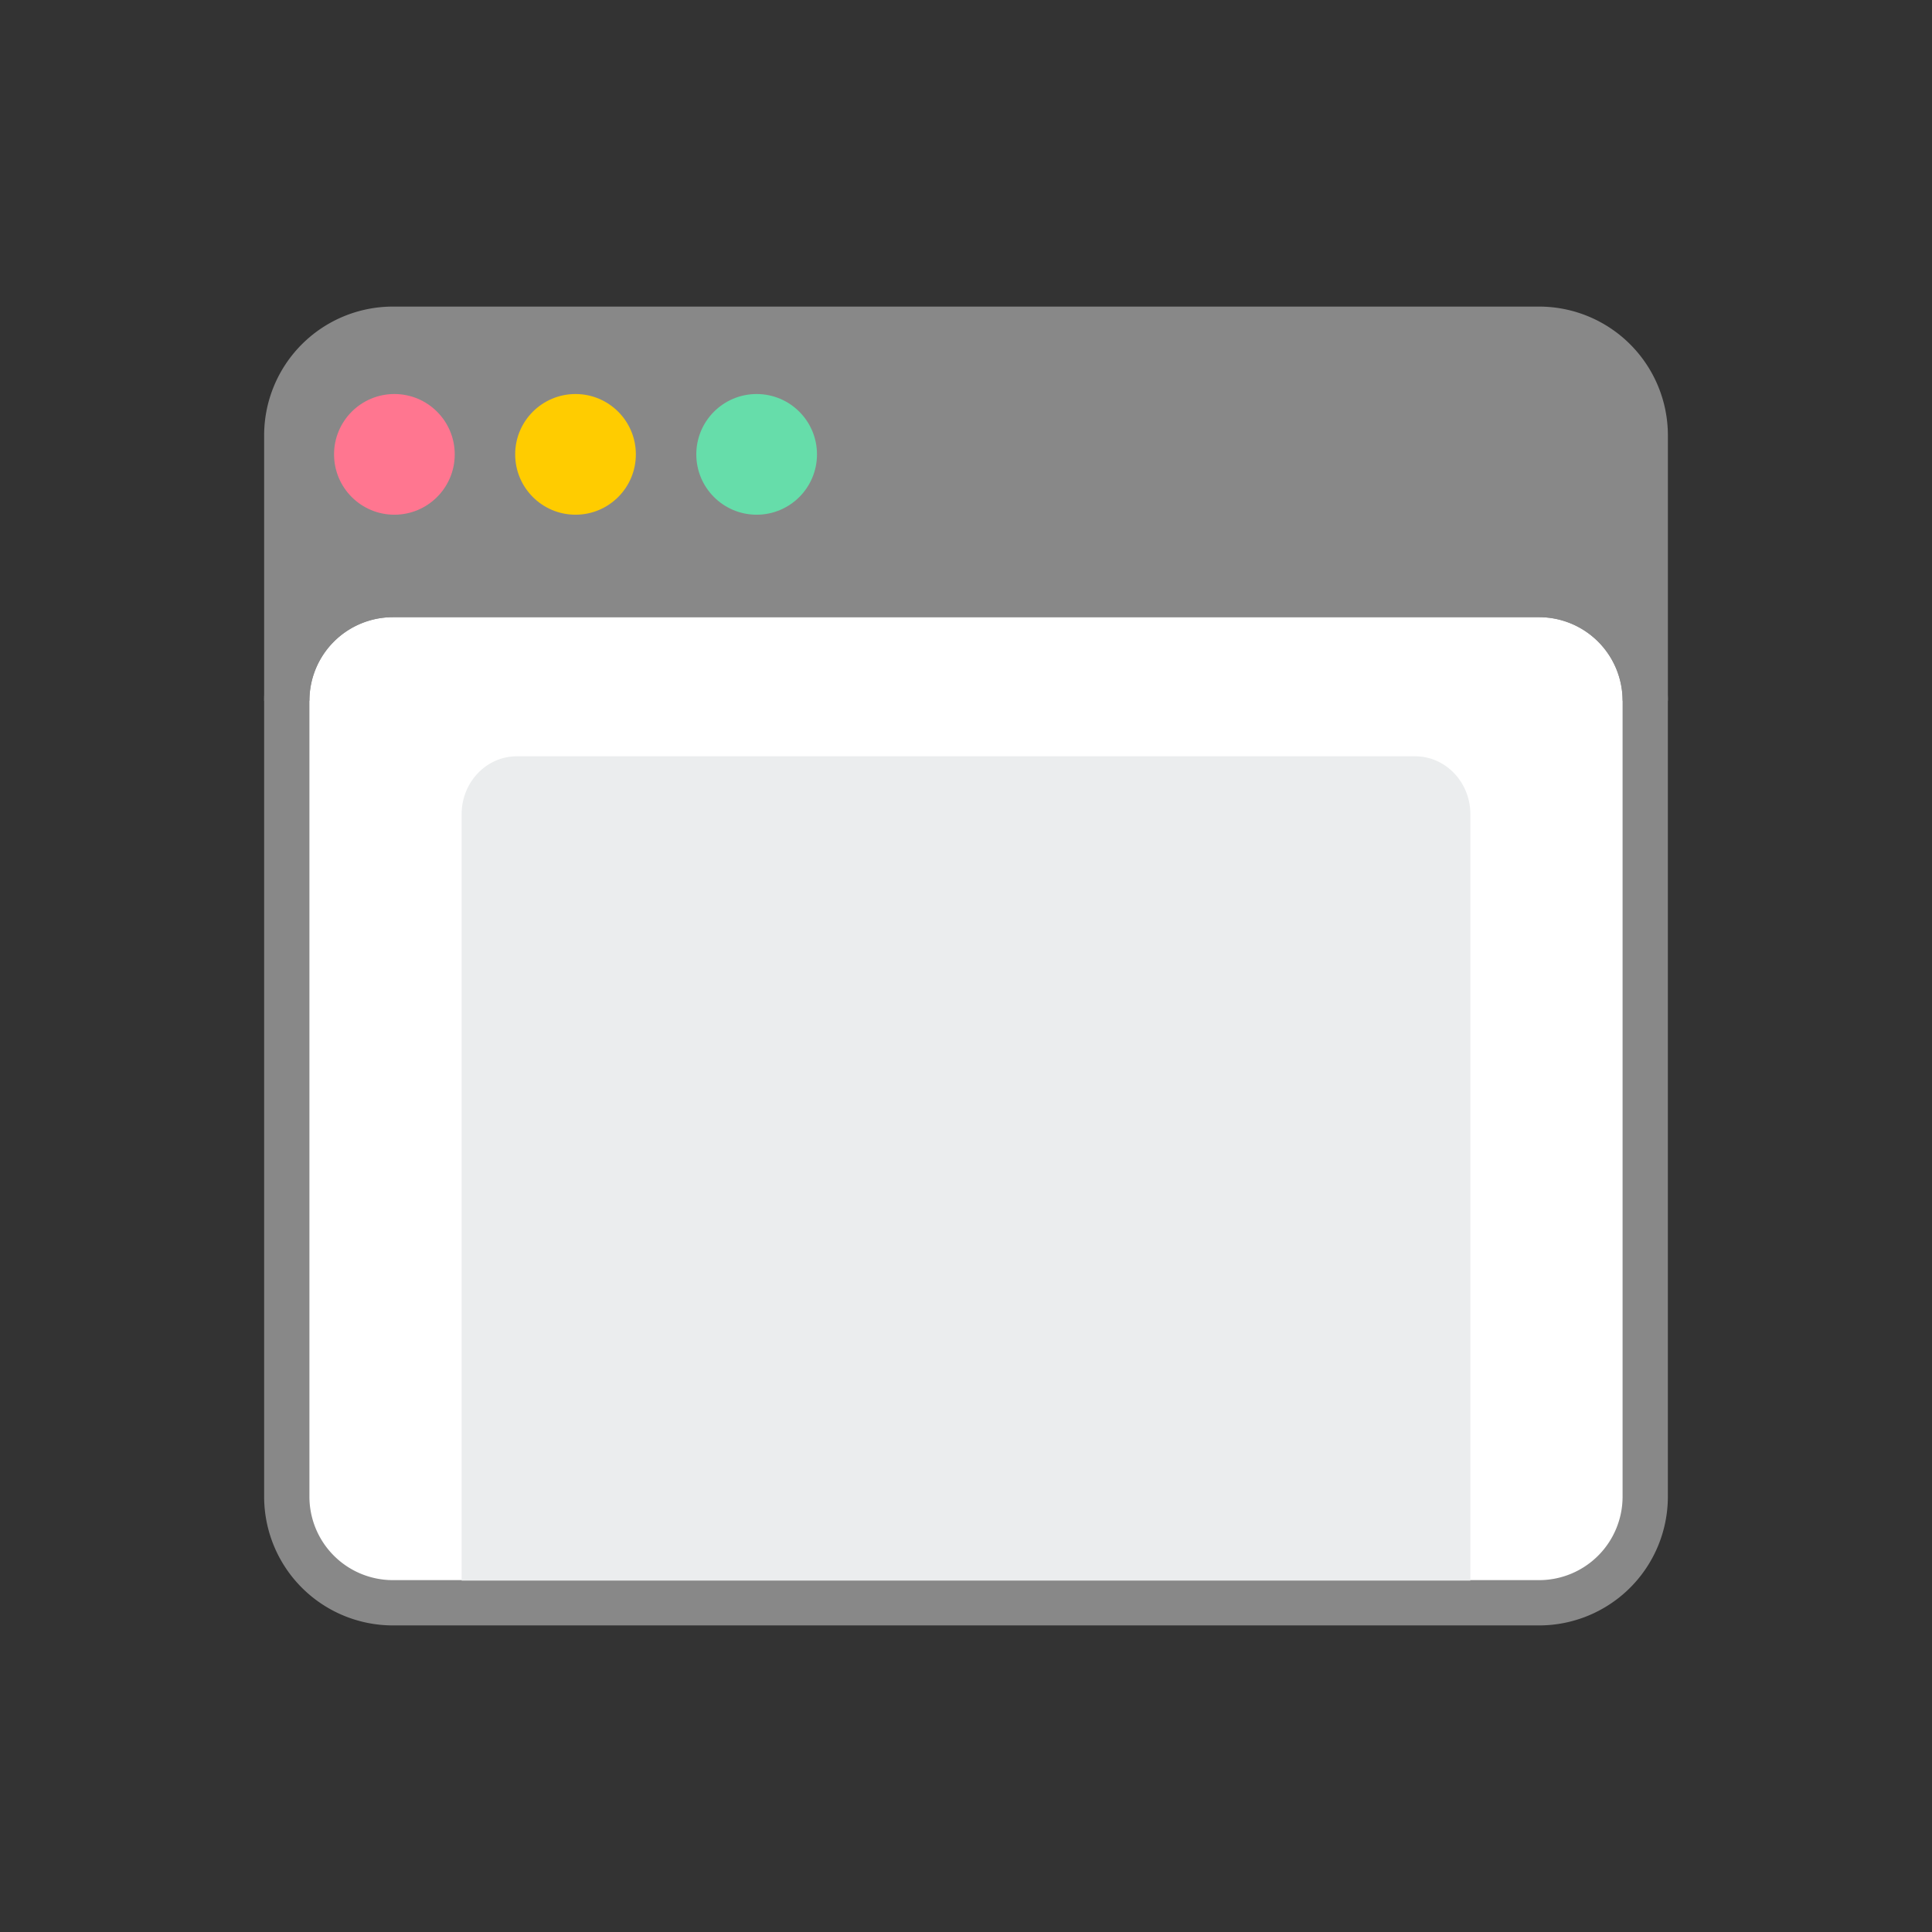
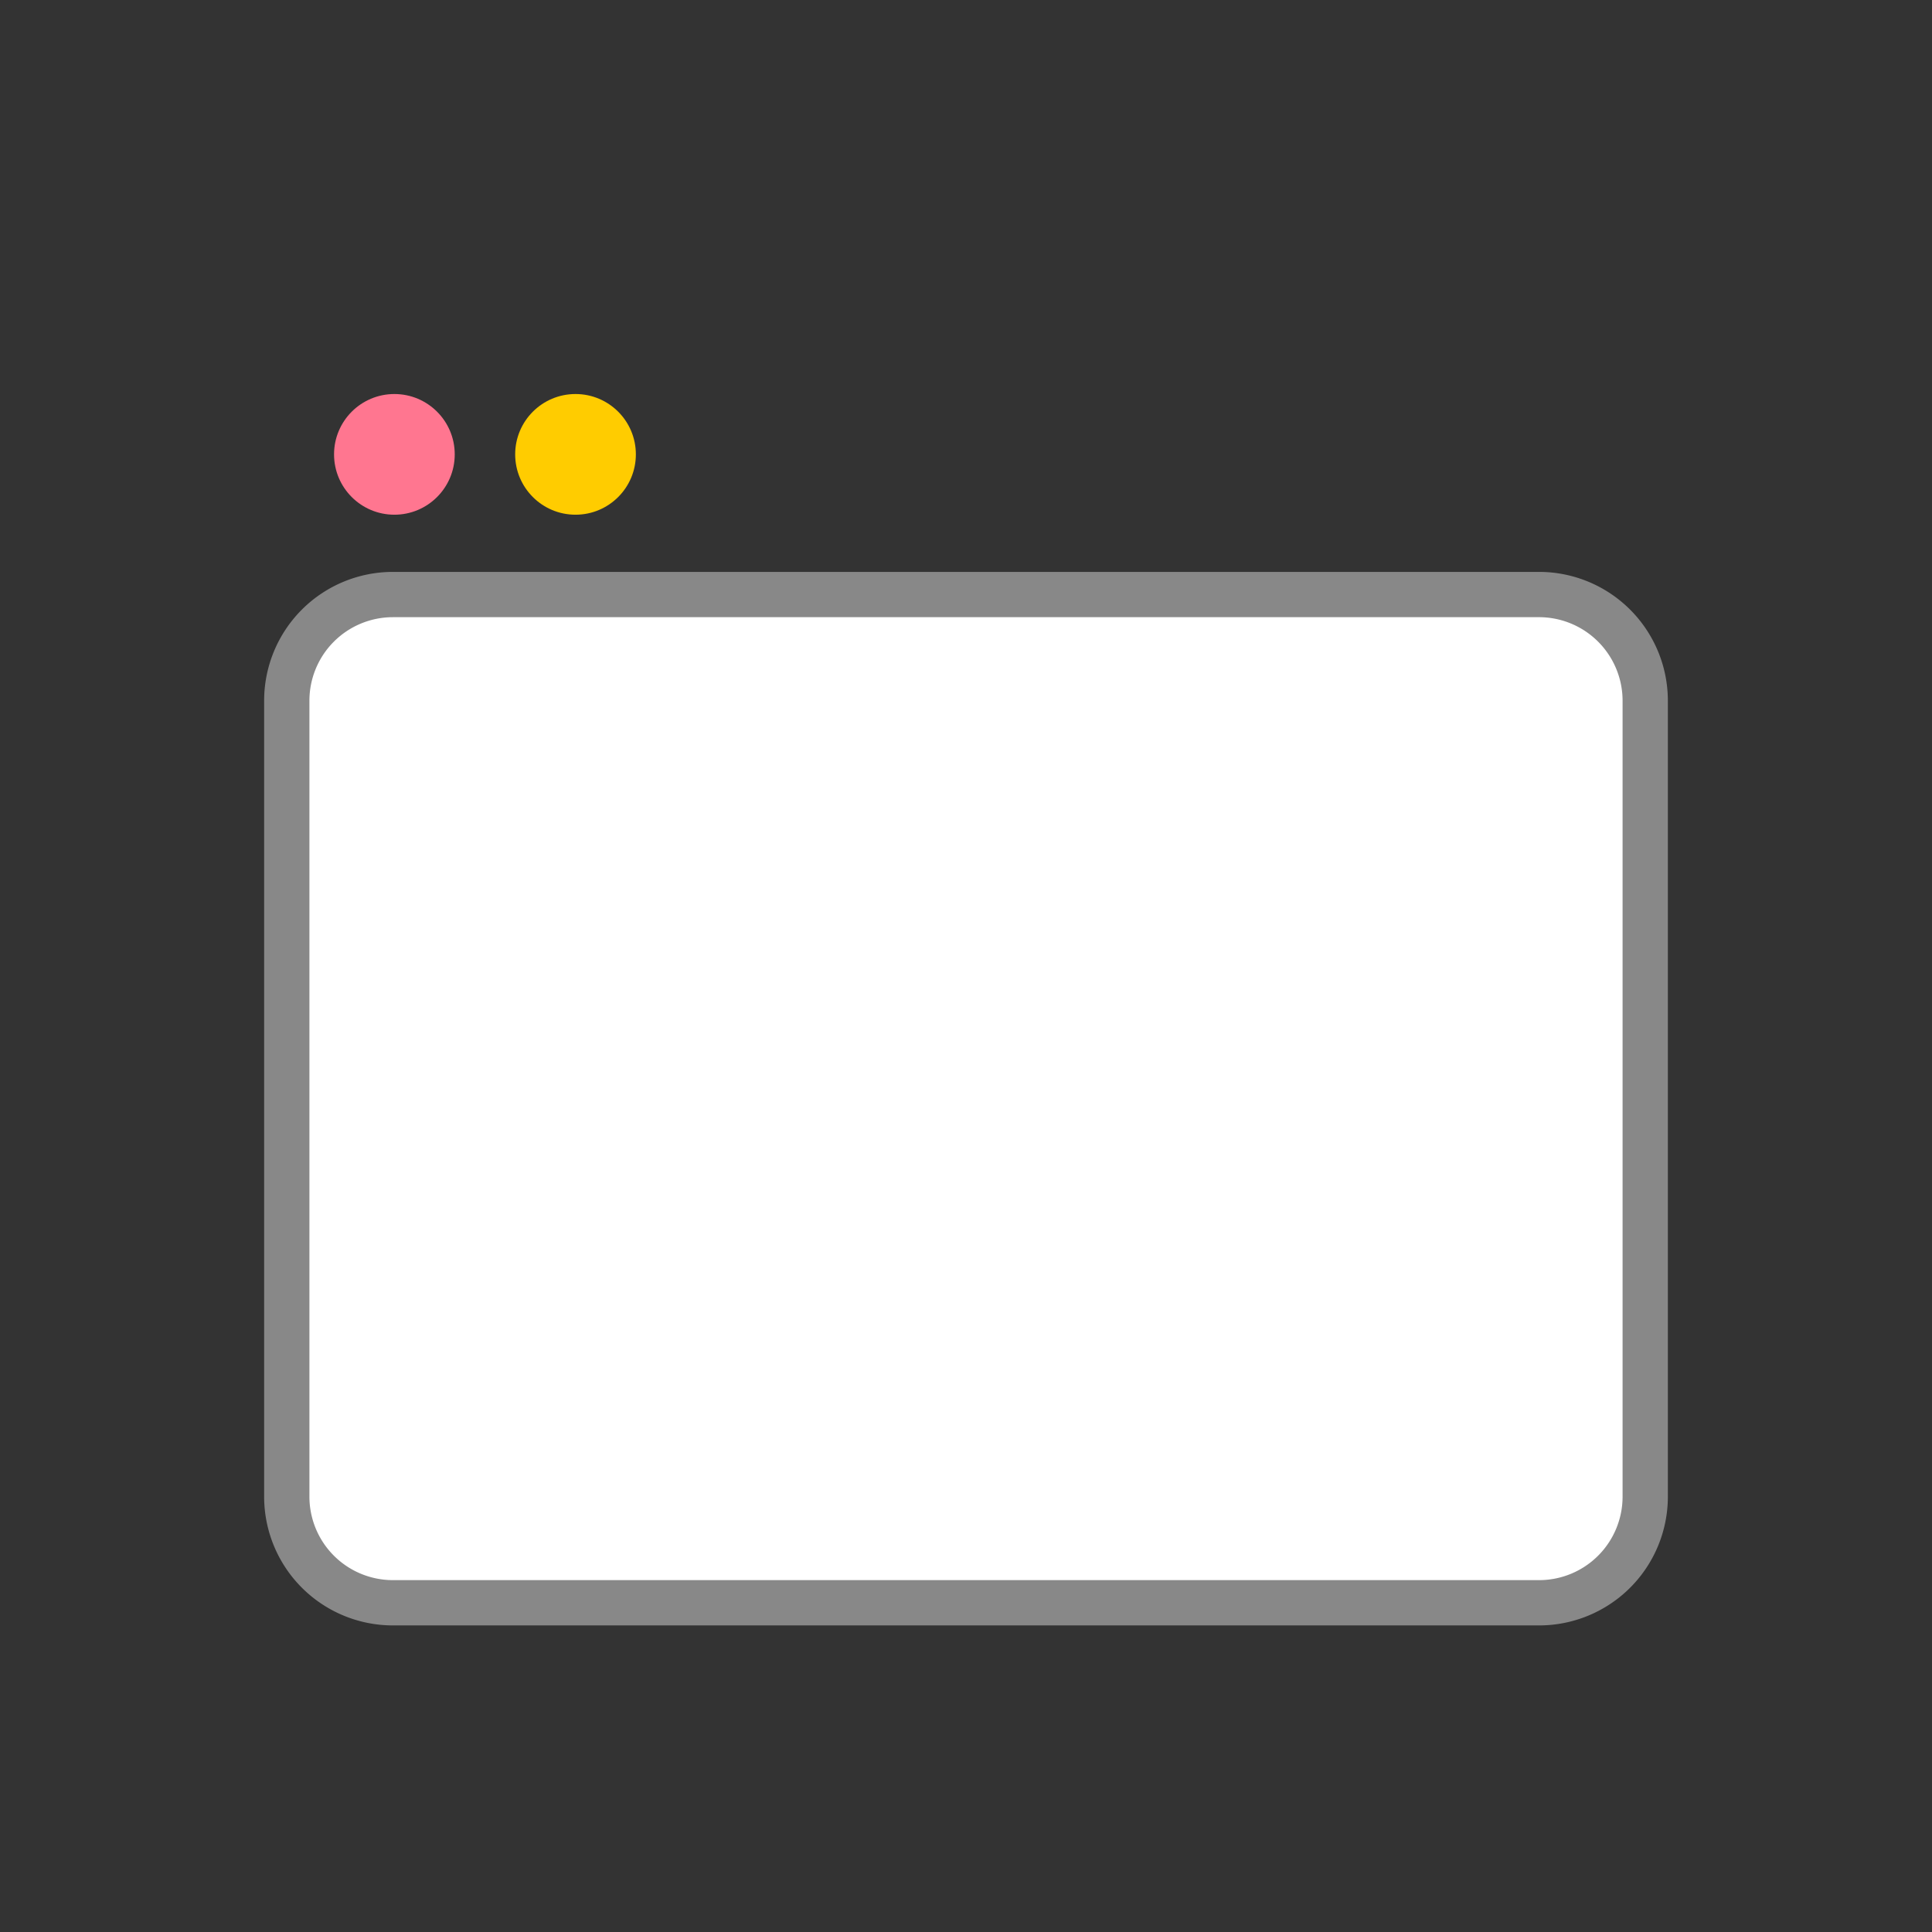
<svg xmlns="http://www.w3.org/2000/svg" preserveAspectRatio="xMinYMid" viewBox="0 0 64 64" fill-rule="evenodd" clip-rule="evenodd" stroke-miterlimit="10">
  <rect x="0" y="0" width="64" height="64" fill="#333333" stroke="none" />
  <path d="M50.984 19.695a3.518 3.518 0 013.516 3.516v26.367a3.516 3.516 0 01-3.516 3.516H13.016A3.516 3.516 0 019.5 49.578V23.211a3.516 3.516 0 013.516-3.516h37.968z" fill="#fff" fill-rule="nonzero" stroke="#888" stroke-width="1.5" />
-   <path d="M46.878 25.053c1.01 0 1.83.86 1.83 1.918v25.387H15.292V26.971c0-1.059.819-1.918 1.83-1.918h29.755z" fill="#ebedee" fill-rule="nonzero" />
-   <path d="M50.984 10.906H13.016A3.516 3.516 0 009.5 14.422v8.789a3.516 3.516 0 013.516-3.516h37.968a3.518 3.518 0 013.517 3.516v-8.789a3.518 3.518 0 00-3.517-3.516z" fill="#888" fill-rule="nonzero" stroke="#888" stroke-width="1.5" />
  <circle cx="14.659" cy="14.991" r="2.122" fill="#ff7690" transform="translate(-.744 .93) scale(.942)" />
  <circle cx="14.659" cy="14.991" r="2.122" fill="#fc0" transform="translate(5.256 .93) scale(.942)" />
-   <circle cx="14.659" cy="14.991" r="2.122" fill="#6da" transform="translate(11.256 .93) scale(.942)" />
</svg>